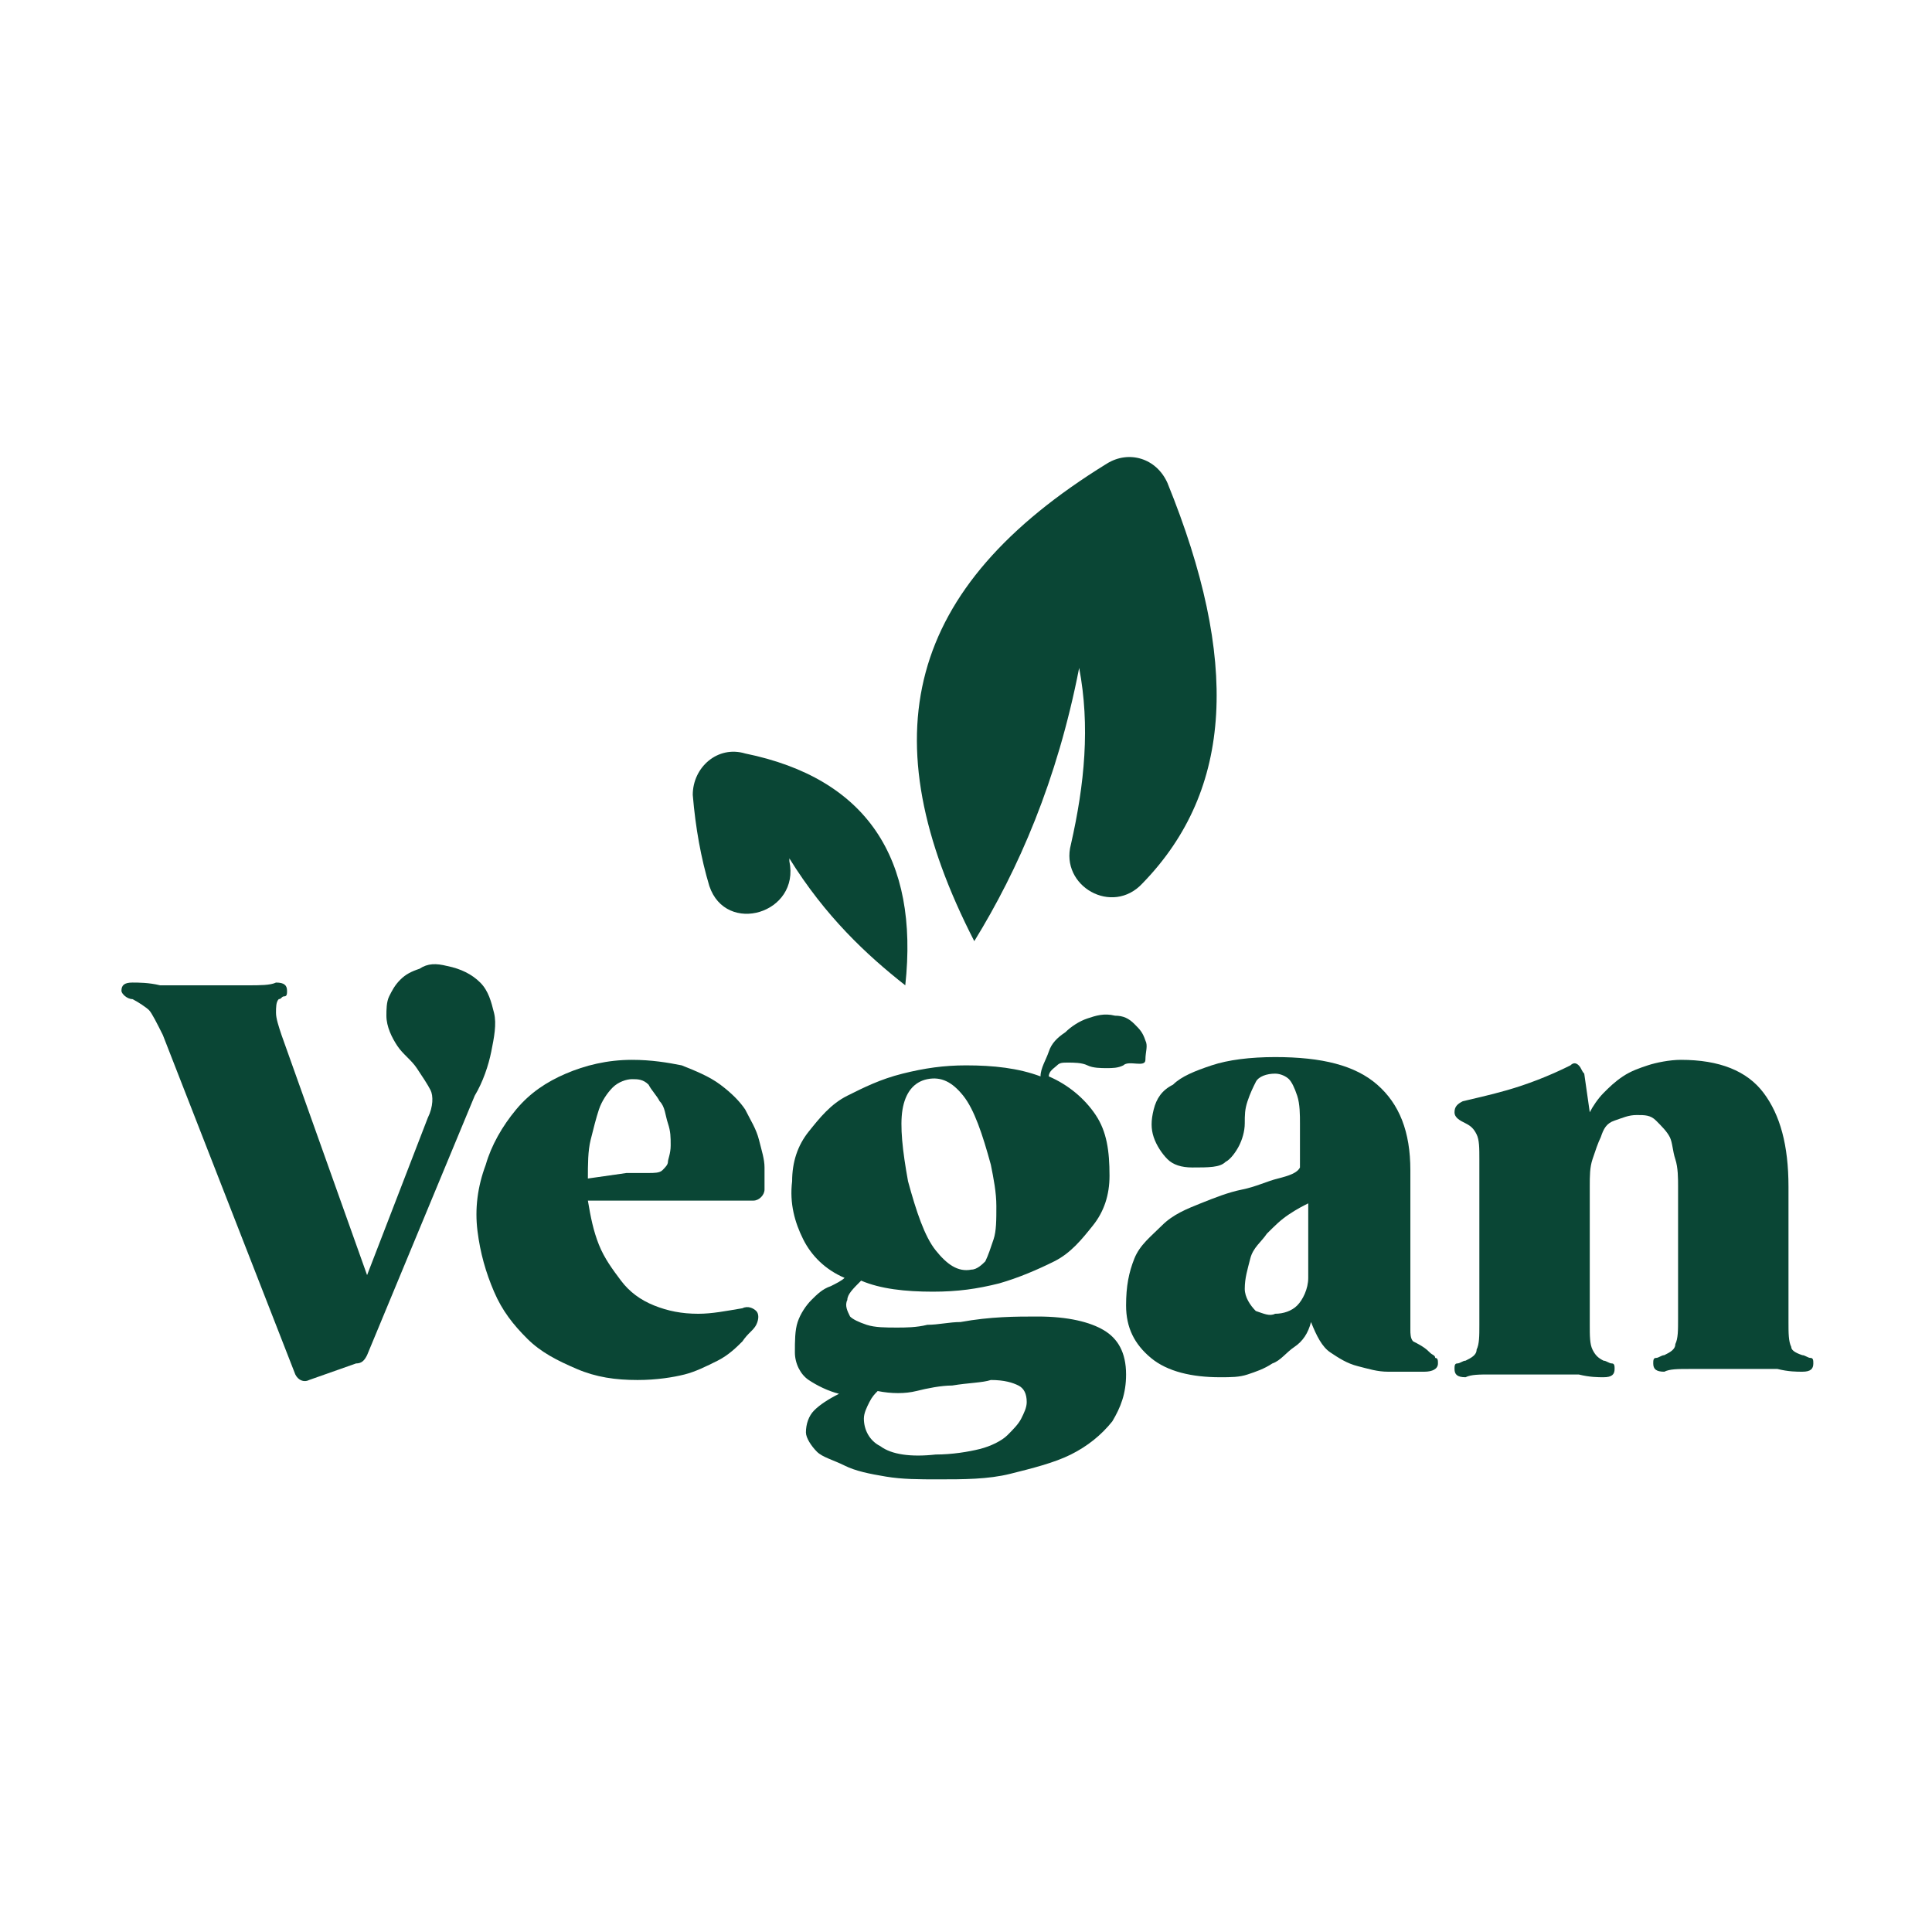
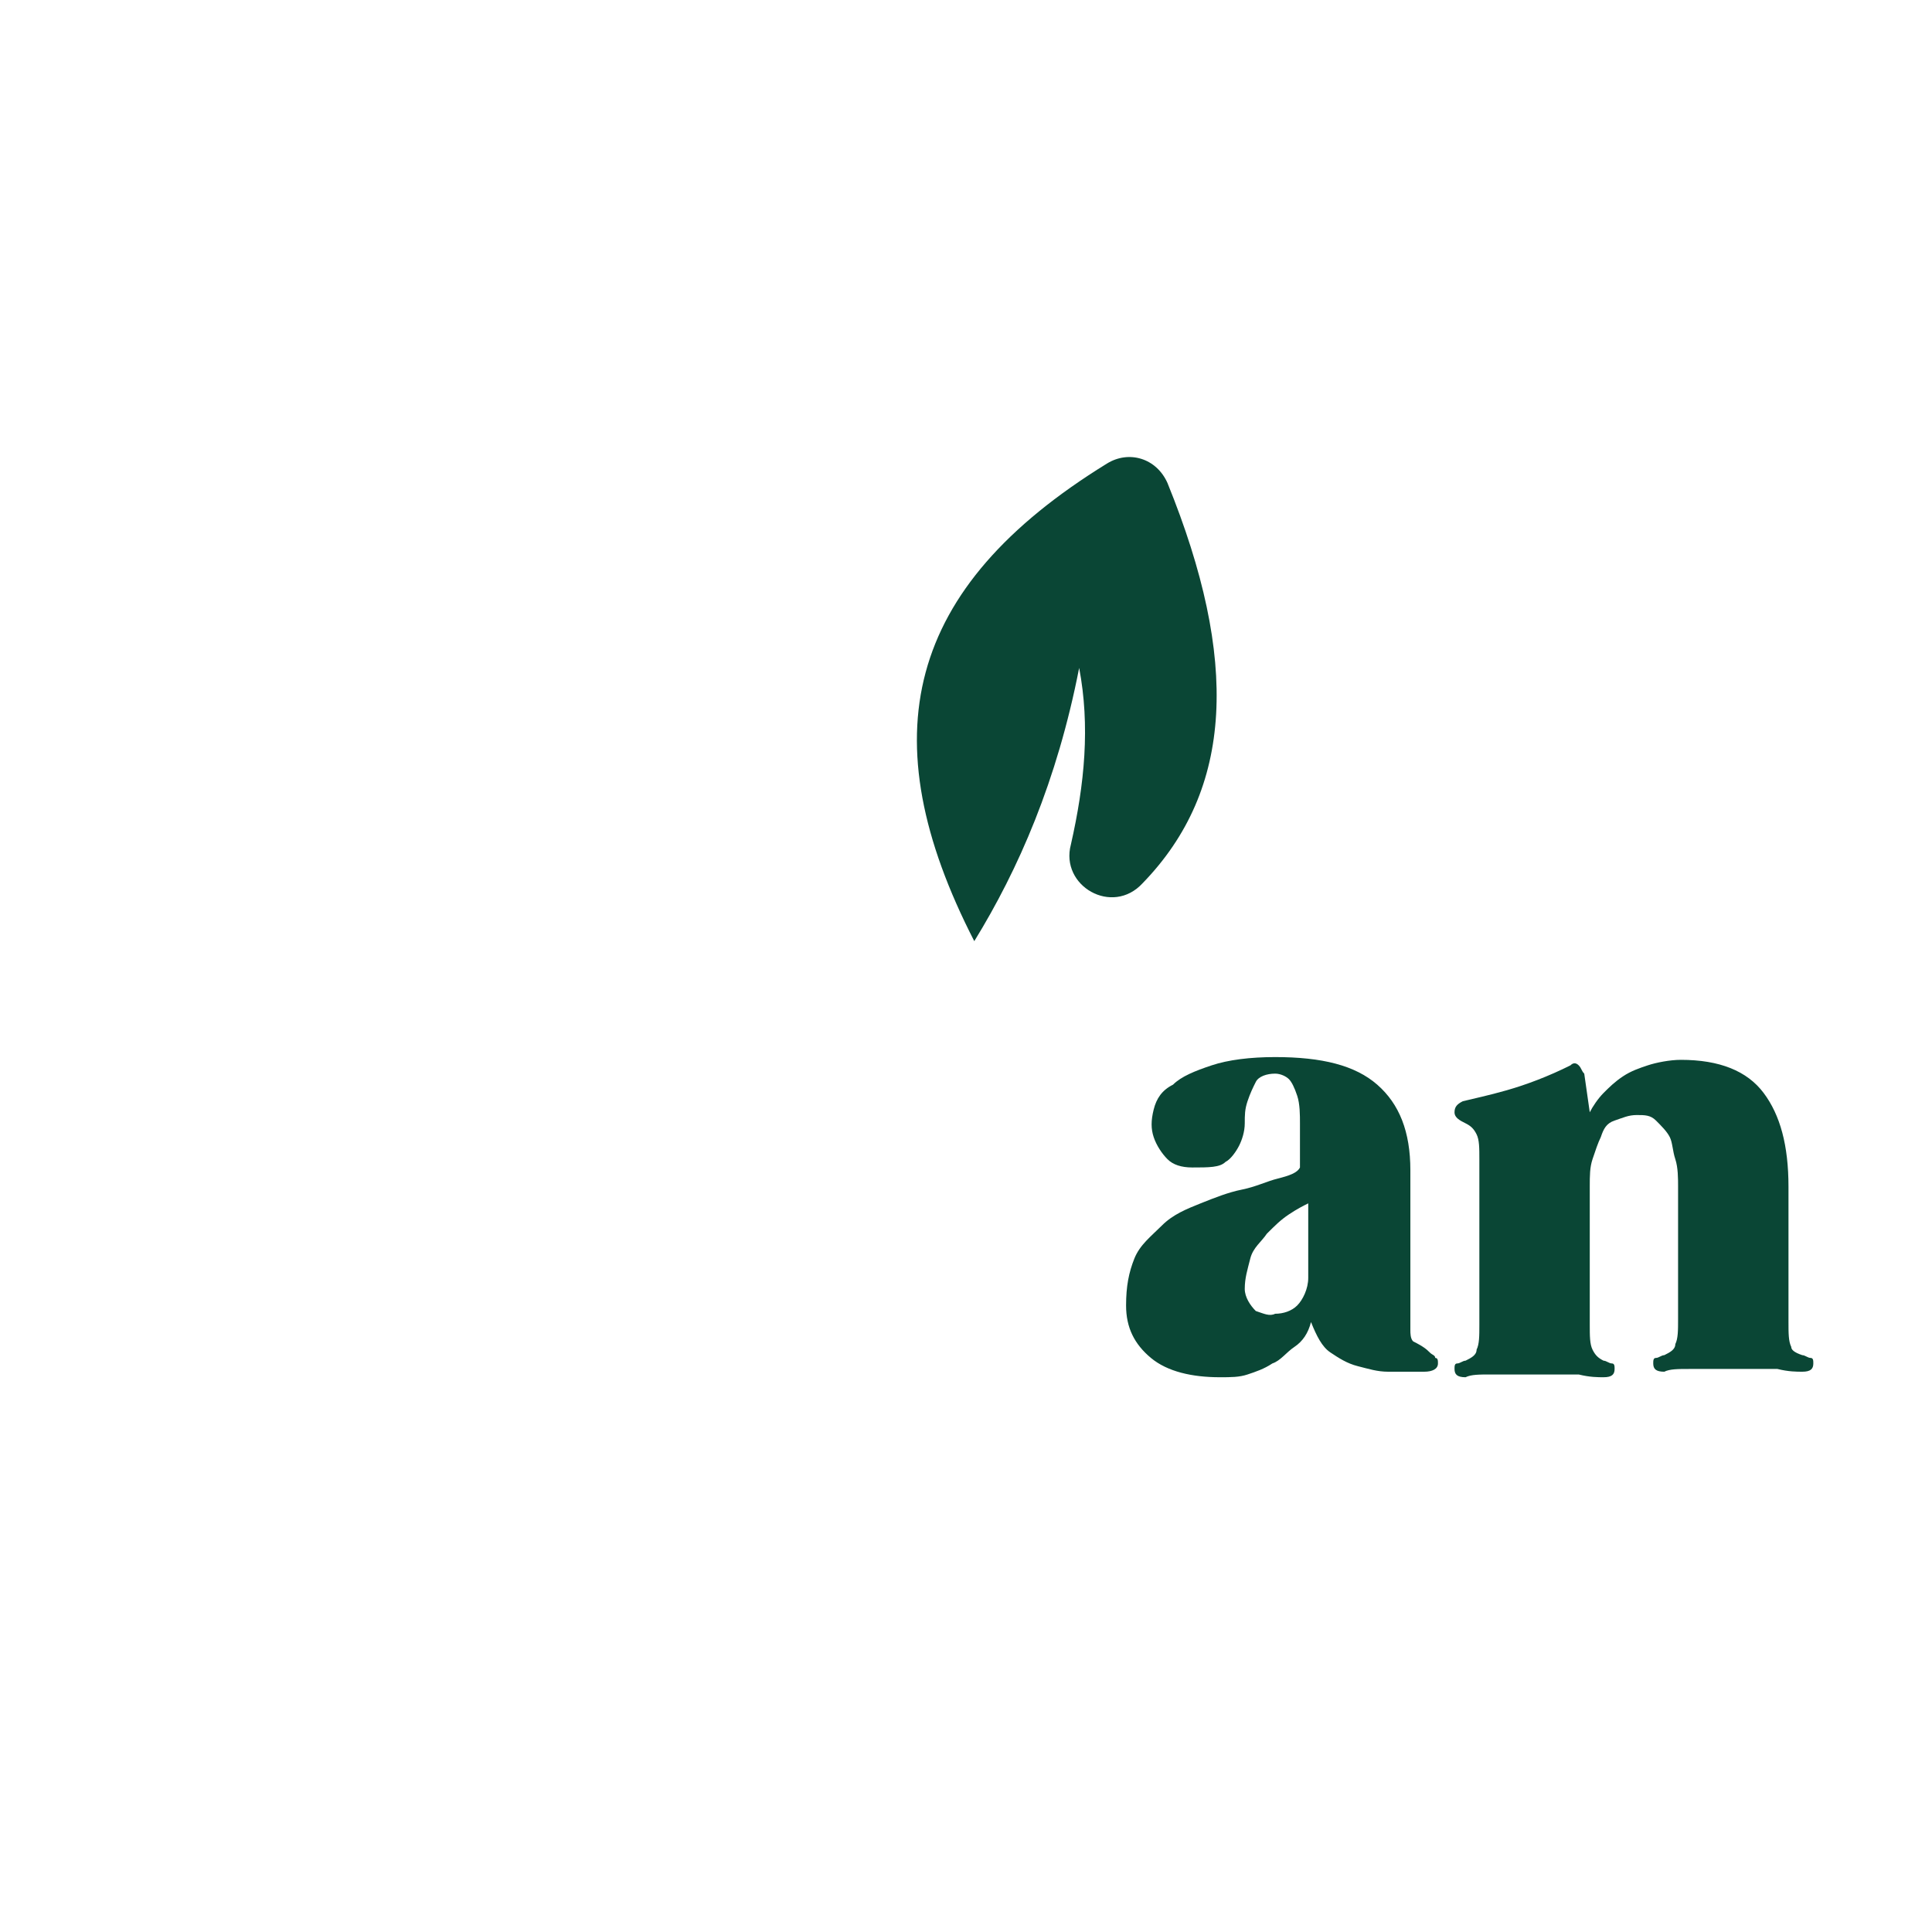
<svg xmlns="http://www.w3.org/2000/svg" version="1.1" id="Layer_2_00000071521530580282649640000008716777178434095498_" x="0px" y="0px" viewBox="0 0 70 70" style="enable-background:new 0 0 70 70;" xml:space="preserve">
  <style type="text/css">
	.st0{fill:#0A4635;}
	.st1{fill-rule:evenodd;clip-rule:evenodd;fill:#0A4635;}
</style>
  <g id="Text">
-     <path class="st0" d="M16.2,35c0.5,0.1,0.9,0.3,1.2,0.6c0.3,0.3,0.4,0.7,0.5,1.1c0.1,0.4,0,0.9-0.1,1.4s-0.3,1.1-0.6,1.6l-3.9,9.4   c-0.1,0.2-0.2,0.3-0.4,0.3L11.2,50c-0.2,0.1-0.4,0-0.5-0.2L5.9,37.5c-0.2-0.4-0.4-0.8-0.5-0.9S5,36.3,4.8,36.2   c-0.2,0-0.4-0.2-0.4-0.3c0-0.2,0.1-0.3,0.4-0.3c0.2,0,0.6,0,1,0.1c0.5,0,1,0,1.6,0s1.2,0,1.6,0s0.8,0,1-0.1c0.3,0,0.4,0.1,0.4,0.3   c0,0.1,0,0.2-0.1,0.2s-0.1,0.1-0.2,0.1C10,36.3,10,36.5,10,36.7s0.1,0.5,0.2,0.8l3.1,8.7l2.2-5.7c0.2-0.4,0.2-0.8,0.1-1   s-0.3-0.5-0.5-0.8s-0.5-0.5-0.7-0.8S14,37.2,14,36.8c0-0.2,0-0.5,0.1-0.7s0.2-0.4,0.4-0.6s0.4-0.3,0.7-0.4   C15.5,34.9,15.8,34.9,16.2,35L16.2,35z" />
-     <path class="st0" d="M22.9,38.4c0.7,0,1.3,0.1,1.8,0.2c0.5,0.2,1,0.4,1.4,0.7s0.7,0.6,0.9,0.9c0.2,0.4,0.4,0.7,0.5,1.1   c0.1,0.4,0.2,0.7,0.2,1s0,0.6,0,0.8s-0.2,0.4-0.4,0.4h-6c0.1,0.6,0.2,1.1,0.4,1.6c0.2,0.5,0.5,0.9,0.8,1.3c0.3,0.4,0.7,0.7,1.2,0.9   s1,0.3,1.6,0.3c0.5,0,1-0.1,1.6-0.2c0.2-0.1,0.4,0,0.5,0.1s0.1,0.3,0,0.5s-0.3,0.3-0.5,0.6c-0.2,0.2-0.5,0.5-0.9,0.7   s-0.8,0.4-1.2,0.5s-1,0.2-1.7,0.2c-0.8,0-1.5-0.1-2.2-0.4c-0.7-0.3-1.3-0.6-1.8-1.1s-0.9-1-1.2-1.7s-0.5-1.4-0.6-2.2s0-1.6,0.3-2.4   c0.2-0.7,0.6-1.4,1.1-2s1.1-1,1.8-1.3S22,38.4,22.9,38.4L22.9,38.4z M22.7,42.5c0.3,0,0.6,0,0.8,0c0.2,0,0.4,0,0.5-0.1   s0.2-0.2,0.2-0.3s0.1-0.3,0.1-0.6s0-0.5-0.1-0.8s-0.1-0.6-0.3-0.8c-0.1-0.2-0.3-0.4-0.4-0.6c-0.2-0.2-0.4-0.2-0.6-0.2   s-0.5,0.1-0.7,0.3s-0.4,0.5-0.5,0.8s-0.2,0.7-0.3,1.1c-0.1,0.4-0.1,0.9-0.1,1.4L22.7,42.5L22.7,42.5z" />
-     <path class="st0" d="M40.7,38.6c-0.2,0.1-0.4,0.1-0.6,0.1c-0.2,0-0.5,0-0.7-0.1s-0.5-0.1-0.7-0.1s-0.3,0-0.4,0.1S38,38.8,38,39   c0.7,0.3,1.3,0.8,1.7,1.4s0.5,1.3,0.5,2.2c0,0.7-0.2,1.3-0.6,1.8c-0.4,0.5-0.8,1-1.4,1.3s-1.3,0.6-2,0.8c-0.8,0.2-1.5,0.3-2.4,0.3   c-1,0-1.9-0.1-2.6-0.4c-0.3,0.3-0.5,0.5-0.5,0.7c-0.1,0.2,0,0.4,0.1,0.6c0.1,0.1,0.3,0.2,0.6,0.3c0.3,0.1,0.7,0.1,1.1,0.1   c0.3,0,0.7,0,1.1-0.1c0.4,0,0.8-0.1,1.2-0.1c1.1-0.2,2-0.2,2.8-0.2c1.1,0,1.9,0.2,2.4,0.5s0.8,0.8,0.8,1.6c0,0.7-0.2,1.2-0.5,1.7   c-0.4,0.5-0.9,0.9-1.5,1.2s-1.4,0.5-2.2,0.7s-1.7,0.2-2.6,0.2c-0.7,0-1.3,0-1.9-0.1c-0.6-0.1-1.1-0.2-1.5-0.4s-0.8-0.3-1-0.5   s-0.4-0.5-0.4-0.7c0-0.3,0.1-0.6,0.3-0.8s0.5-0.4,0.9-0.6c-0.4-0.1-0.8-0.3-1.1-0.5c-0.3-0.2-0.5-0.6-0.5-1s0-0.8,0.1-1.1   s0.3-0.6,0.5-0.8s0.4-0.4,0.7-0.5c0.2-0.1,0.4-0.2,0.5-0.3c-0.7-0.3-1.2-0.8-1.5-1.4s-0.5-1.3-0.4-2.1c0-0.7,0.2-1.3,0.6-1.8   s0.8-1,1.4-1.3s1.2-0.6,2-0.8c0.8-0.2,1.5-0.3,2.3-0.3c1,0,1.9,0.1,2.7,0.4c0-0.3,0.2-0.6,0.3-0.9s0.3-0.5,0.6-0.7   c0.2-0.2,0.5-0.4,0.8-0.5s0.6-0.2,1-0.1c0.3,0,0.5,0.1,0.7,0.3s0.3,0.3,0.4,0.6c0.1,0.2,0,0.4,0,0.7S40.9,38.4,40.7,38.6L40.7,38.6   z M34.5,50.2c-0.4,0-0.9,0.1-1.3,0.2s-0.9,0.1-1.4,0c-0.1,0.1-0.2,0.2-0.3,0.4s-0.2,0.4-0.2,0.6c0,0.4,0.2,0.8,0.6,1   c0.4,0.3,1.1,0.4,2,0.3c0.6,0,1.2-0.1,1.6-0.2c0.4-0.1,0.8-0.3,1-0.5s0.4-0.4,0.5-0.6s0.2-0.4,0.2-0.6c0-0.3-0.1-0.5-0.3-0.6   s-0.5-0.2-1-0.2C35.6,50.1,35.1,50.1,34.5,50.2L34.5,50.2z M35.2,46c0.2,0,0.4-0.2,0.5-0.3c0.1-0.2,0.2-0.5,0.3-0.8   s0.1-0.7,0.1-1.2s-0.1-1-0.2-1.5c-0.3-1.1-0.6-2-1-2.5s-0.8-0.7-1.3-0.6c-0.5,0.1-0.8,0.5-0.9,1.1c-0.1,0.6,0,1.5,0.2,2.6   c0.3,1.1,0.6,2,1,2.5S34.7,46.1,35.2,46L35.2,46z" />
    <path class="st0" d="M51.8,49c0.1,0.1,0.2,0.1,0.2,0.2c0.1,0,0.1,0.1,0.1,0.2c0,0.2-0.2,0.3-0.5,0.3h-0.3c-0.3,0-0.6,0-1,0   s-0.7-0.1-1.1-0.2c-0.4-0.1-0.7-0.3-1-0.5s-0.5-0.6-0.7-1.1c-0.1,0.4-0.3,0.7-0.6,0.9s-0.5,0.5-0.8,0.6c-0.3,0.2-0.6,0.3-0.9,0.4   s-0.6,0.1-1,0.1c-1,0-1.9-0.2-2.5-0.7s-0.9-1.1-0.9-1.9c0-0.7,0.1-1.2,0.3-1.7s0.6-0.8,1-1.2s0.9-0.6,1.4-0.8s1-0.4,1.5-0.5   s0.9-0.3,1.3-0.4c0.4-0.1,0.7-0.2,0.8-0.4V42c0-0.5,0-1,0-1.3s0-0.7-0.1-1s-0.2-0.5-0.3-0.6s-0.3-0.2-0.5-0.2   c-0.3,0-0.6,0.1-0.7,0.3c-0.1,0.2-0.2,0.4-0.3,0.7s-0.1,0.5-0.1,0.8s-0.1,0.6-0.2,0.8s-0.3,0.5-0.5,0.6c-0.2,0.2-0.6,0.2-1.2,0.2   c-0.4,0-0.7-0.1-0.9-0.3s-0.4-0.5-0.5-0.8s-0.1-0.6,0-1s0.3-0.7,0.7-0.9c0.3-0.3,0.8-0.5,1.4-0.7c0.6-0.2,1.4-0.3,2.3-0.3   c1.7,0,2.9,0.3,3.7,1s1.2,1.7,1.2,3.1c0,0.8,0,1.5,0,2.2v0.8c0,0.3,0,0.5,0,0.8s0,0.5,0,0.6v0.9c0,0.2,0,0.3,0,0.5   c0,0.1,0,0.3,0.1,0.4C51.6,48.8,51.7,48.9,51.8,49L51.8,49z M46.2,47.6c0.3,0,0.6-0.1,0.8-0.3s0.4-0.6,0.4-1v-2.7   c-0.2,0.1-0.4,0.2-0.7,0.4s-0.5,0.4-0.8,0.7c-0.2,0.3-0.5,0.5-0.6,0.9s-0.2,0.7-0.2,1.1c0,0.3,0.2,0.6,0.4,0.8   C45.8,47.6,46,47.7,46.2,47.6L46.2,47.6z" />
    <path class="st0" d="M65.3,49.1c0.1,0,0.2,0.1,0.3,0.1s0.1,0.1,0.1,0.2c0,0.2-0.1,0.3-0.4,0.3c-0.2,0-0.5,0-0.9-0.1   c-0.4,0-0.9,0-1.6,0s-1.2,0-1.6,0c-0.4,0-0.7,0-0.9,0.1c-0.3,0-0.4-0.1-0.4-0.3c0-0.1,0-0.2,0.1-0.2s0.2-0.1,0.3-0.1   c0.2-0.1,0.4-0.2,0.4-0.4c0.1-0.2,0.1-0.5,0.1-0.9V43c0-0.3,0-0.7-0.1-1s-0.1-0.6-0.2-0.8c-0.1-0.2-0.3-0.4-0.5-0.6   s-0.4-0.2-0.7-0.2s-0.5,0.1-0.8,0.2s-0.4,0.3-0.5,0.6c-0.1,0.2-0.2,0.5-0.3,0.8s-0.1,0.6-0.1,1v5c0,0.4,0,0.7,0.1,0.9   s0.2,0.3,0.4,0.4c0.1,0,0.2,0.1,0.3,0.1s0.1,0.1,0.1,0.2c0,0.2-0.1,0.3-0.4,0.3c-0.2,0-0.5,0-0.9-0.1c-0.4,0-0.9,0-1.6,0   s-1.2,0-1.6,0s-0.7,0-0.9,0.1c-0.3,0-0.4-0.1-0.4-0.3c0-0.1,0-0.2,0.1-0.2s0.2-0.1,0.3-0.1c0.2-0.1,0.4-0.2,0.4-0.4   c0.1-0.2,0.1-0.5,0.1-0.9v-6c0-0.4,0-0.7-0.1-0.9s-0.2-0.3-0.4-0.4c-0.2-0.1-0.4-0.2-0.4-0.4s0.1-0.3,0.3-0.4   c0.4-0.1,0.9-0.2,1.6-0.4c0.7-0.2,1.5-0.5,2.3-0.9c0.1-0.1,0.2-0.1,0.3,0s0.1,0.2,0.2,0.3l0.2,1.4c0.1-0.2,0.3-0.5,0.5-0.7   s0.4-0.4,0.7-0.6s0.6-0.3,0.9-0.4s0.8-0.2,1.2-0.2c1.4,0,2.4,0.4,3,1.2s0.9,1.9,0.9,3.4v4.9c0,0.4,0,0.7,0.1,0.9   C64.9,48.9,65,49,65.3,49.1L65.3,49.1z" />
    <path class="st1" d="M35.3,34.1c1.6-2.6,3-5.8,3.8-9.9c0.4,2.1,0.2,4.2-0.3,6.4c-0.4,1.5,1.5,2.6,2.6,1.4c3.3-3.4,3.5-8.1,0.9-14.5   c-0.4-0.9-1.4-1.2-2.2-0.7C32.8,21.3,31.5,26.7,35.3,34.1" />
-     <path class="st1" d="M32.8,35.7c-1.4-1.1-2.9-2.5-4.2-4.6c0,0,0,0,0,0.1c0.4,1.9-2.3,2.7-2.9,0.9c-0.3-1-0.5-2.1-0.6-3.3   c0-1,0.9-1.8,1.9-1.5C31.4,28.2,33.3,31.1,32.8,35.7" />
  </g>
</svg>